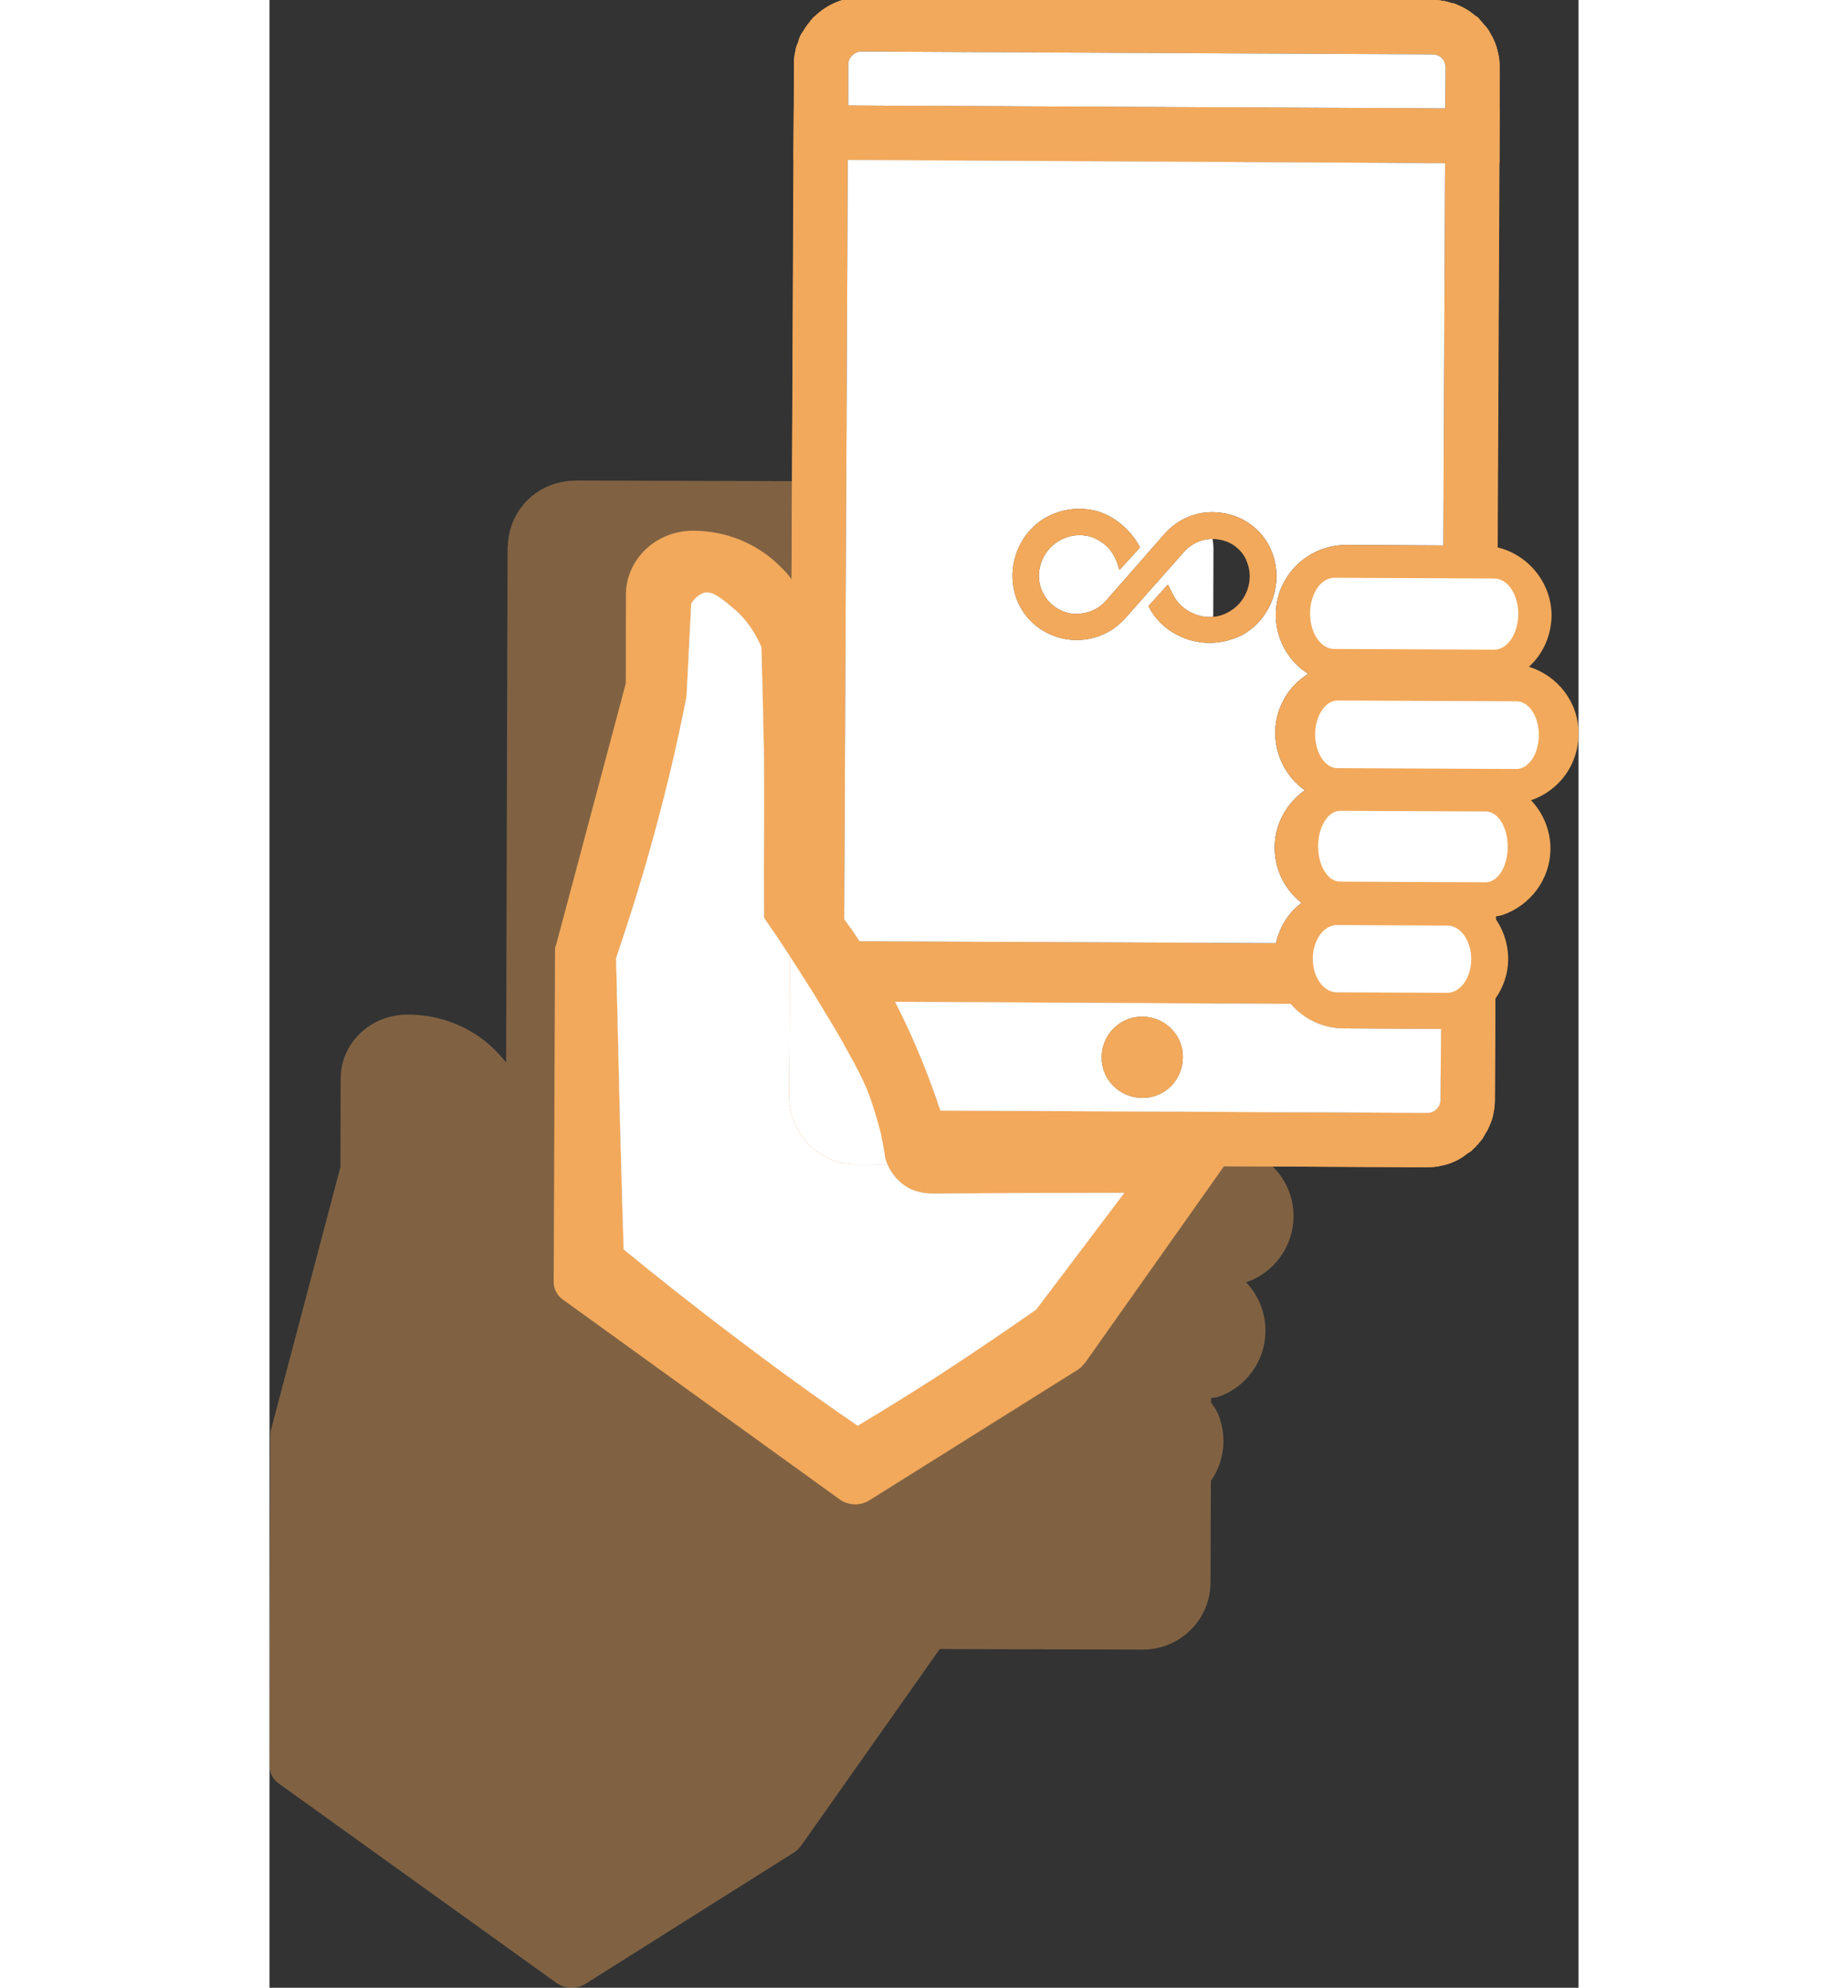
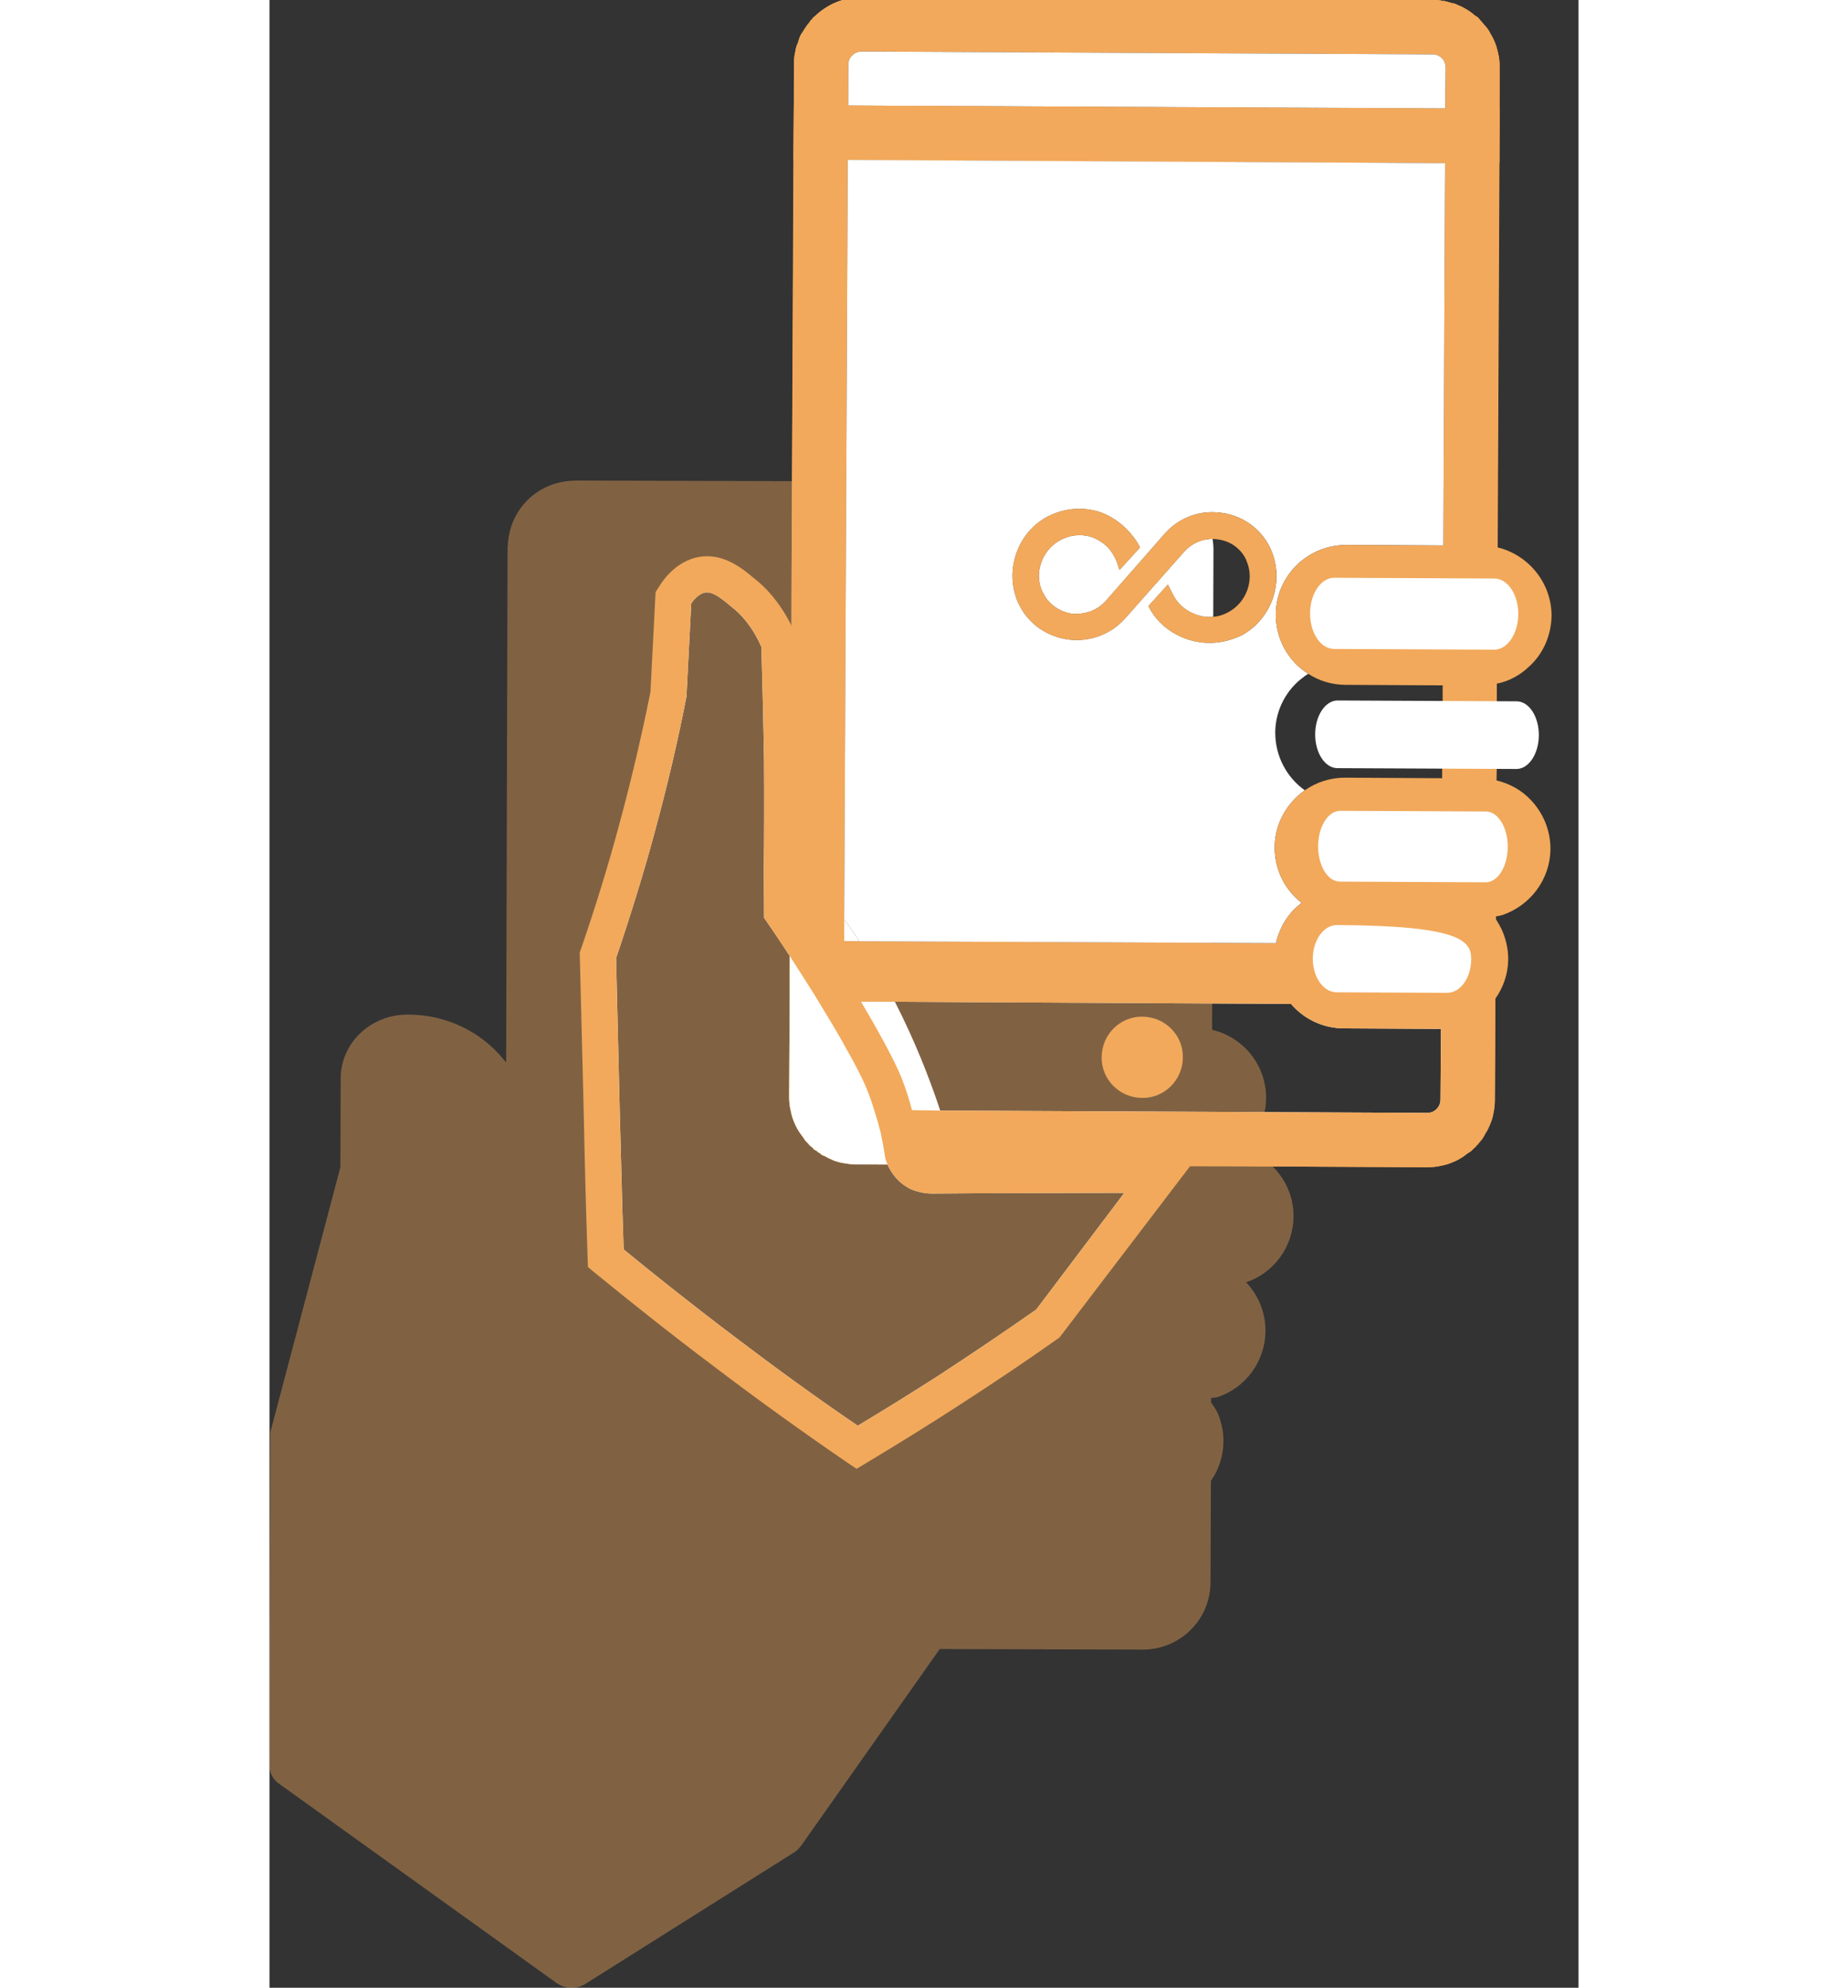
<svg xmlns="http://www.w3.org/2000/svg" version="1.0" id="Camada_1" x="0px" y="0px" width="53px" height="57px" viewBox="0 0 229.045 347.752" enable-background="new 0 0 229.045 347.752" xml:space="preserve">
  <rect x="0" y="0" width="229.045" height="347.752" fill="#333333" stroke="none" />
  <g id="swap">
    <path opacity="0.4" fill="#F2A95B" enable-background="new    " d="M130.93,105.31c-2.27-5.38-0.22-11.74,4.79-14.7   c2.84-1.6,6.05-2.02,9.2-1.15c1.91,0.58,3.73,1.74,5.19,3.25c0.22,0.23,0.44,0.47,0.64,0.71c0.18,0.21,0.35,0.43,0.51,0.65   c0.06,0.07,0.12,0.15,0.17,0.23c0.15,0.22,0.3,0.43,0.43,0.66c0.17,0.26,0.32,0.54,0.46,0.81l-3.59,3.95l-0.49-1.49   c-0.37-0.86-0.86-1.73-1.48-2.41c-0.86-0.87-1.91-1.55-3.08-1.92c-1.92-0.56-3.89-0.25-5.56,0.73c-3.03,1.79-4.34,5.68-2.92,8.83   c0.06,0.13,0.12,0.25,0.18,0.31c0.08,0.16,0.16,0.31,0.25,0.46c0.11,0.19,0.23,0.38,0.36,0.55c0.21,0.28,0.44,0.54,0.69,0.77   c0.97,0.94,2.24,1.57,3.64,1.81c0.98,0.11,1.97,0.02,2.89-0.26c0.12-0.03,0.24-0.07,0.35-0.12c0.08-0.01,0.15-0.04,0.23-0.09   c0.1-0.02,0.2-0.07,0.3-0.12c0.22-0.09,0.43-0.2,0.64-0.33c0.14-0.07,0.28-0.16,0.41-0.26c0.06-0.03,0.12-0.07,0.18-0.12   c0.02-0.01,0.04-0.03,0.06-0.05c0.16-0.12,0.32-0.25,0.47-0.39c0.19-0.16,0.36-0.34,0.52-0.53l10.22-11.66   c1.76-2.01,4.1-3.3,6.67-3.7c0.87,1.35,1.48,2.9,1.75,4.56c-0.3,0-0.59,0.01-0.88,0.06c-0.44,0.05-0.87,0.15-1.28,0.29   c-0.88,0.3-1.68,0.79-2.37,1.43c-0.18,0.17-0.34,0.34-0.5,0.52l-10.21,11.53c-2.54,2.9-6.31,4.25-10.08,3.75   c-0.29-0.04-0.57-0.09-0.85-0.15c-0.02,0-0.04-0.01-0.06-0.01c-0.18-0.04-0.36-0.09-0.54-0.14c-0.02,0-0.03,0-0.04-0.01   c-0.16-0.04-0.31-0.08-0.46-0.14c-0.21-0.06-0.41-0.13-0.61-0.21c-0.16-0.06-0.33-0.13-0.49-0.21c-0.08-0.02-0.17-0.06-0.25-0.1   c-0.12-0.06-0.23-0.11-0.34-0.18c-0.06-0.02-0.12-0.05-0.17-0.08c-0.03-0.02-0.06-0.03-0.09-0.05c-0.22-0.12-0.43-0.24-0.64-0.38   c-0.13-0.08-0.26-0.16-0.39-0.25c-0.19-0.13-0.37-0.27-0.54-0.4c-0.21-0.17-0.42-0.35-0.62-0.53c-1-0.91-1.82-2-2.42-3.23   C131.05,105.61,130.99,105.43,130.93,105.31z" />
    <path opacity="0.4" fill="#F2A95B" enable-background="new    " d="M165.13,107.92l-0.01,4.53c-0.22,0.01-0.44,0.02-0.66,0.02   c-1.17,0-2.41-0.19-3.64-0.56c-0.29-0.09-0.57-0.2-0.85-0.31c-0.18-0.07-0.36-0.15-0.53-0.23c-0.21-0.09-0.41-0.19-0.61-0.29   c-0.48-0.24-0.94-0.52-1.37-0.82c-0.18-0.13-0.36-0.26-0.53-0.39c-0.2-0.15-0.38-0.3-0.56-0.47c-0.18-0.16-0.36-0.33-0.53-0.5   c-0.83-0.83-1.52-1.79-2.05-2.87l3.4-3.76l1.05,2.04c0.09,0.17,0.19,0.33,0.3,0.5c0.01,0.01,0.02,0.02,0.03,0.04   c0.1,0.14,0.2,0.27,0.31,0.41c0.02,0.03,0.04,0.05,0.06,0.08c0.8,0.95,1.95,1.78,3.37,2.25   C163.23,107.9,164.19,108.01,165.13,107.92z" />
    <path opacity="0.4" fill="#F2A95B" enable-background="new    " d="M170.88,224.34c2.11,2.21,3.4,5.2,3.39,8.49   c-0.02,5.37-3.5,9.93-8.31,11.57c-0.38,0.13-0.82,0.1-1.21,0.19v0.76c0.43,0.64,0.89,1.26,1.2,1.97c0.62,1.49,0.97,3.11,0.97,4.82   c-0.01,2.59-0.83,4.98-2.2,6.95l-0.06,17.65c0,3.2-1.24,6.18-3.48,8.41c-2.24,2.23-5.23,3.45-8.43,3.44l-33.23-0.09l-2.24-0.01   l-24.24,34.39c-0.33,0.43-0.73,0.86-1.19,1.16l-36.58,23.04c-1.56,0.96-3.52,0.87-5-0.13L1.71,312.08   c-1.11-0.74-1.76-2.03-1.71-3.3l0.14-57.8c0.02-0.38,0.03-0.7,0.17-1.02l12.1-45.77l0.05-15.61c0.05-6.15,5.26-11.09,11.73-11.08   c5.65-0.03,11.09,2.15,15.06,5.99c0.71,0.67,1.44,1.5,2.16,2.39l0.23-82.84l0.02-7.13c0-0.13,0.03-0.25,0.04-0.38   c0.1-3.05,1.3-5.89,3.44-8.03c2.21-2.18,5.14-3.38,8.28-3.41c0.05,0,0.1-0.02,0.15-0.02l37.85,0.11h0.02l4.7,0.01l4.78,0.01   l-0.36,76.64v0.01c0.87,1.18,1.79,2.47,2.65,3.83l61.76,0.27v1.08l-0.01,4.78l-0.01,3.64l-0.01,1.1l-0.01,4.61   c5.42,1.27,9.47,6.12,9.45,11.92c0,0.85-0.09,1.68-0.27,2.48c-0.36,1.74-1.11,3.35-2.14,4.73c-0.47,0.63-1,1.22-1.58,1.75   c1.96,0.58,3.71,1.63,5.13,3.03c2.26,2.21,3.67,5.28,3.66,8.7C179.16,218.15,175.7,222.7,170.88,224.34z" />
    <g>
      <g>
        <g>
          <path fill="#F2A95B" d="M182.82,169.78v-0.01l-6.85-0.01c0.06,0.37,0.18,0.74,0.24,1.11l7,0.01h0.04      C183.07,170.51,182.95,170.15,182.82,169.78z M182.82,169.77c-0.02-0.03-0.02-0.05-0.02-0.08c-0.02-0.05-0.04-0.11-0.04-0.16      c-0.01-0.02-0.01-0.05-0.02-0.07c-0.02-0.06-0.03-0.12-0.03-0.18c-0.1-0.5-0.13-1.06-0.13-1.61c0-0.39,0.03-0.75,0.07-1.09      c0.02-0.12,0.03-0.24,0.05-0.35c0-0.03,0-0.07,0.01-0.1v-0.01l-6.74-0.01l-11-0.08l-1.66-0.01l-10.87-0.08l-48.55-0.21      l-6.36-0.01h-0.01c0.65,0.92,1.23,1.85,1.79,2.75c0.19,0.3,0.37,0.6,0.56,0.89c0.06,0.1,0.12,0.19,0.18,0.28      c0.18,0.28,0.35,0.56,0.49,0.84l6.24,0.01l58.18,0.32l11.25,0.06c-0.06-0.37-0.18-0.74-0.24-1.11L182.82,169.77z M182.82,169.77      c-0.02-0.03-0.02-0.05-0.02-0.08c-0.02-0.05-0.04-0.11-0.04-0.16c-0.01-0.02-0.01-0.05-0.02-0.07      c-0.02-0.06-0.03-0.12-0.03-0.18c-0.1-0.5-0.13-1.06-0.13-1.61c0-0.39,0.03-0.75,0.07-1.09c0.02-0.12,0.03-0.24,0.05-0.35      c0-0.03,0-0.07,0.01-0.1v-0.01l-6.74-0.01l-11-0.08l-1.66-0.01l-10.87-0.08l-48.55-0.21l-6.36-0.01h-0.01      c0.65,0.92,1.23,1.85,1.79,2.75c0.19,0.3,0.37,0.6,0.56,0.89c0.06,0.1,0.12,0.19,0.18,0.28c0.18,0.28,0.35,0.56,0.49,0.84      l6.24,0.01l58.18,0.32l11.25,0.06c-0.06-0.37-0.18-0.74-0.24-1.11L182.82,169.77z M182.82,169.78v-0.01l-6.85-0.01      c0.06,0.37,0.18,0.74,0.24,1.11l7,0.01h0.04C183.07,170.51,182.95,170.15,182.82,169.78z M182.82,169.77      c-0.02-0.03-0.02-0.05-0.02-0.08c-0.02-0.05-0.04-0.11-0.04-0.16c-0.01-0.02-0.01-0.05-0.02-0.07      c-0.02-0.06-0.03-0.12-0.03-0.18c-0.1-0.5-0.13-1.06-0.13-1.61c0-0.39,0.03-0.75,0.07-1.09c0.02-0.12,0.03-0.24,0.05-0.35      c0-0.03,0-0.07,0.01-0.1v-0.01l-6.74-0.01l-11-0.08l-1.66-0.01l-10.87-0.08l-48.55-0.21l-6.36-0.01h-0.01      c0.65,0.92,1.23,1.85,1.79,2.75c0.19,0.3,0.37,0.6,0.56,0.89c0.06,0.1,0.12,0.19,0.18,0.28c0.18,0.28,0.35,0.56,0.49,0.84      l6.24,0.01l58.18,0.32l11.25,0.06c-0.06-0.37-0.18-0.74-0.24-1.11L182.82,169.77z M182.82,169.78v-0.01l-6.85-0.01      c0.06,0.37,0.18,0.74,0.24,1.11l7,0.01h0.04C183.07,170.51,182.95,170.15,182.82,169.78z M175.97,169.76v-0.01      c-0.13-0.68-0.19-1.41-0.19-2.16c0.01-0.49,0.07-0.99,0.19-1.48l-11-0.08l-1.66-0.01l-10.87-0.08l-48.55-0.21l-6.37-0.02v0.01      c0.65,0.92,1.23,1.85,1.79,2.75c0.19,0.3,0.37,0.6,0.56,0.89c0.06,0.1,0.12,0.19,0.18,0.28c0.18,0.28,0.35,0.56,0.49,0.84      l6.24,0.01l58.18,0.32l11.25,0.06C176.15,170.5,176.03,170.13,175.97,169.76z M183,170.35c-0.01-0.01-0.02-0.03-0.02-0.05      c-0.06-0.17-0.11-0.34-0.16-0.52v-0.01l-6.85-0.01c0.06,0.37,0.18,0.74,0.24,1.11l7,0.01      C183.13,170.71,183.06,170.54,183,170.35z M215,9.41c-0.25-1.24-0.68-2.41-1.36-3.52c-0.01-0.02-0.02-0.04-0.03-0.06      c-0.21-0.39-0.46-0.77-0.73-1.12c-0.1-0.12-0.22-0.25-0.34-0.37c-0.25-0.31-0.5-0.62-0.75-0.87c-0.24-0.37-0.55-0.61-0.86-0.74      c-0.55-0.5-1.17-0.93-1.85-1.3c-0.37-0.19-0.68-0.37-1.05-0.5c-0.37-0.18-0.74-0.37-1.11-0.37c-0.37-0.12-0.74-0.25-1.11-0.31      c-0.12-0.06-0.25-0.13-0.43-0.06C204.95,0.06,204.45,0,203.96,0h-0.5L103.7-0.5c-3.21,0-6.11,1.23-8.4,3.45      c-0.13,0.12-0.25,0.24-0.38,0.43c-0.18,0.12-0.3,0.24-0.37,0.43c-0.49,0.55-0.93,1.23-1.3,1.85c-0.06,0.08-0.12,0.16-0.17,0.24      c-0.11,0.17-0.2,0.35-0.28,0.53c-0.04,0.09-0.08,0.19-0.11,0.28c-0.01,0.06-0.03,0.13-0.05,0.2c-0.07,0.2-0.14,0.42-0.19,0.6      C92.2,8,92.07,8.5,92.01,8.99c-0.19,0.74-0.25,1.55-0.25,2.35l-0.01,7.1l-0.08,9.52l-0.25,56.22l-0.07,17.16l-0.02,8.09      c0,0,0,0,0,0.06l-0.28,52.14l-0.01,4.06v1.56l-0.02,6.85v0.01l-0.09,17.72c0,0.81,0.06,1.55,0.24,2.35      c0.12,0.62,0.25,1.18,0.49,1.79c0.13,0.31,0.25,0.62,0.37,0.87c0.03,0.06,0.06,0.13,0.1,0.2c0.04,0.08,0.08,0.17,0.13,0.26      c0.02,0.05,0.05,0.1,0.08,0.15c0.04,0.07,0.08,0.13,0.12,0.19c0.31,0.56,0.62,0.93,0.99,1.43c0.18,0.43,0.55,0.74,0.92,1.11      c0.19,0.18,0.37,0.37,0.62,0.56c0.19,0.3,0.43,0.49,0.68,0.55c0.18,0.19,0.43,0.37,0.68,0.5c0.24,0.25,0.49,0.37,0.74,0.43      c0.43,0.25,0.8,0.44,1.23,0.62c0.24,0.12,0.48,0.22,0.71,0.3c0.23,0.07,0.47,0.14,0.71,0.2c0.4,0.09,0.82,0.17,1.24,0.23      c0.43,0.06,0.86,0.11,1.29,0.14l5.87,0.01l3.65,0.01h0.06l49.23,0.28h0.01l5.92,0.01h0.01l8.5,0.05l27,0.14      c0.81,0,1.55-0.06,2.35-0.24c0.62-0.12,1.18-0.25,1.79-0.49c0.31-0.12,0.62-0.25,0.87-0.37s0.56-0.25,0.8-0.43      c0.56-0.31,0.93-0.62,1.43-0.99c0.43-0.18,0.74-0.55,1.11-0.92c0.12-0.13,0.25-0.25,0.37-0.43c0.19-0.06,0.25-0.19,0.31-0.31      c0.25-0.25,0.43-0.5,0.62-0.74c0.06-0.06,0.12-0.13,0.12-0.19c0.19-0.24,0.31-0.55,0.5-0.86c0.31-0.44,0.5-0.87,0.68-1.3      c0.23-0.51,0.43-1.05,0.57-1.61c0.05-0.18,0.09-0.37,0.12-0.55v-0.06c0.04-0.18,0.08-0.38,0.11-0.57      c0.03-0.19,0.06-0.39,0.08-0.58c0.04-0.4,0.06-0.8,0.06-1.2l0.09-17.54c0-0.06,0-0.06,0-0.06v-0.49l0.02-8.04l0.01-5.43v-0.5      l0.07-6.67v-0.01l0.01-2.94v-4.47l0.01-3.51v-2.1l0.01-4.08l0.07-2.02v-2.55l0.02-7.16v-2.13l0.01-3.06l0.01-3.46v-2.54      l0.07-3.7l0.01-4.39v-4.27l0.01-5.48v-0.01l0.32-67.2l0.08-9.08v-0.44l0.01-7.16c0-0.06,0-0.06,0-0.12      C215.24,10.95,215.18,10.15,215,9.41z M209.74,178.77v0.01l-0.09,13.58c0,0.25-0.01,0.49-0.04,0.73      c-0.05,0.48-0.14,0.95-0.28,1.4c-0.05,0.18-0.12,0.36-0.19,0.53c-0.05,0.12-0.09,0.23-0.14,0.34c-0.03,0.06-0.06,0.13-0.1,0.2      c-0.06,0.11-0.12,0.22-0.18,0.33c-0.08,0.15-0.18,0.31-0.28,0.46c-0.26,0.38-0.55,0.73-0.87,1.05      c-1.29,1.28-3.06,2.06-5.03,2.06l-30.57-0.17l-4.77-0.03l-53.61-0.22l-3.28-0.07h-3.21l-4.32-0.01c-3.96-0.01-7.1-3.17-7.1-7.12      l0.1-17.11v-0.62l0.01-3.64h1.05l3.7,0.01l6.24,0.01l58.18,0.32l11.25,0.06l7,0.01h0.04l3.4,0.01l19.18,0.1h3.92v3.71      L209.74,178.77z M210.14,95.45l-0.07,5.74l-0.01,2.97l-0.01,7.1v2.38l-0.01,2.5l-0.07,3.77l-0.01,2.74v2.14l-0.01,7.16      l-0.01,2.54v1.67l-0.07,4.44v1.36l-0.01,2.91l-0.01,7.1v2.41l-0.07,2.34l-0.01,3.96l-0.01,4.29v1.26h-2.04l-22.85-0.1h-2.16      v-0.01l-6.74-0.01l-11-0.08l-1.66-0.01l-10.87-0.08l-48.55-0.21l-6.37-0.02h-1.73l0.01-2.65l0.22-54.05v-0.02l0.12-24.8      l0.28-56.23l4.76,0.01l52.26,0.29l52.26,0.22l4.75,0.01v0.06L210.14,95.45z M210.46,23.73L96.49,23.21l0.01-4.76l0.02-7.1      c0-4.02,3.16-7.1,7.18-7.09l99.69,0.49c4.02,0.01,7.16,3.17,7.09,7.12l-0.01,7.16L210.46,23.73z M183,170.35      c-0.01-0.01-0.02-0.03-0.02-0.05c-0.06-0.17-0.11-0.34-0.16-0.52v-0.01l-6.85-0.01c0.06,0.37,0.18,0.74,0.24,1.11l7,0.01      C183.13,170.71,183.06,170.54,183,170.35z M182.82,169.77c-0.02-0.03-0.02-0.05-0.02-0.08c-0.02-0.06-0.03-0.11-0.05-0.17      c0-0.02-0.01-0.04-0.01-0.06c-0.02-0.06-0.03-0.12-0.03-0.18c-0.05-0.26-0.09-0.52-0.12-0.78c-0.01-0.11-0.02-0.23-0.03-0.34      c-0.01-0.16-0.01-0.31-0.01-0.47c0-0.28,0.02-0.56,0.05-0.83c0.01-0.1,0.02-0.19,0.05-0.28c0.02-0.12,0.03-0.24,0.05-0.35      c0-0.03,0-0.07,0.01-0.1v-0.01l-6.74-0.01l-11-0.08l-1.66-0.01l-10.87-0.08l-48.55-0.21l-6.37-0.02v0.01      c0.65,0.92,1.23,1.85,1.79,2.75c0.19,0.3,0.37,0.6,0.56,0.89c0.06,0.1,0.12,0.19,0.18,0.28c0.18,0.28,0.35,0.56,0.49,0.84      l6.24,0.01l58.18,0.32l11.25,0.06c-0.06-0.37-0.18-0.74-0.24-1.11L182.82,169.77z M182.82,169.78v-0.01l-6.85-0.01      c0.06,0.37,0.18,0.74,0.24,1.11l7,0.01h0.04C183.07,170.51,182.95,170.15,182.82,169.78z M182.82,169.77      c-0.02-0.03-0.02-0.05-0.02-0.08c-0.02-0.05-0.04-0.11-0.04-0.16c-0.01-0.02-0.01-0.05-0.02-0.07      c-0.02-0.06-0.03-0.12-0.03-0.18c-0.1-0.5-0.13-1.06-0.13-1.61c0-0.39,0.03-0.75,0.07-1.09c0.02-0.12,0.03-0.24,0.05-0.35      c0-0.03,0-0.07,0.01-0.1v-0.01l-6.74-0.01l-11-0.08l-1.66-0.01l-10.87-0.08l-48.55-0.21l-6.36-0.01h-0.01      c0.65,0.92,1.23,1.85,1.79,2.75c0.19,0.3,0.37,0.6,0.56,0.89c0.06,0.1,0.12,0.19,0.18,0.28c0.18,0.28,0.35,0.56,0.49,0.84      l6.24,0.01l58.18,0.32l11.25,0.06c-0.06-0.37-0.18-0.74-0.24-1.11L182.82,169.77z M182.82,169.78v-0.01l-6.85-0.01      c0.06,0.37,0.18,0.74,0.24,1.11l7,0.01h0.04C183.07,170.51,182.95,170.15,182.82,169.78z M182.82,169.77      c-0.02-0.03-0.02-0.05-0.02-0.08c-0.02-0.05-0.04-0.11-0.04-0.16c-0.01-0.02-0.01-0.05-0.02-0.07      c-0.02-0.06-0.03-0.12-0.03-0.18c-0.1-0.5-0.13-1.06-0.13-1.61c0-0.39,0.03-0.75,0.07-1.09c0.02-0.12,0.03-0.24,0.05-0.35      c0-0.03,0-0.07,0.01-0.1v-0.01l-6.74-0.01l-11-0.08l-1.66-0.01l-10.87-0.08l-48.55-0.21l-6.36-0.01h-0.01      c0.65,0.92,1.23,1.85,1.79,2.75c0.19,0.3,0.37,0.6,0.56,0.89c0.06,0.1,0.12,0.19,0.18,0.28c0.18,0.28,0.35,0.56,0.49,0.84      l6.24,0.01l58.18,0.32l11.25,0.06c-0.06-0.37-0.18-0.74-0.24-1.11L182.82,169.77z" />
        </g>
      </g>
      <g>
        <g>
          <path style="fill: #fff !important" d="M205.862,170.984l-19.211-0.096l-10.439-0.02l-69.43-0.377l-10.995-0.021l-0.008,4.262l-0.094,17.111      c-0.007,3.951,3.137,7.109,7.091,7.116l7.536,0.014l3.274,0.069l53.617,0.221l35.333,0.193c3.953,0.007,7.11-3.139,7.117-7.093      l0.087-13.588l0.015-7.785L205.862,170.984z M204.895,192.355c-0.001,0.802-0.373,1.36-0.683,1.667      c-0.309,0.31-0.804,0.677-1.669,0.676l-85.182-0.407c-1.843-5.562-4.363-12.052-7.933-19.038l69.307,0.377      c2.219,2.598,5.552,4.272,9.258,4.279L204.424,180l0.556,0.001L204.895,192.355z" />
        </g>
        <g>
          <path fill="#F2A95B" d="M177.873,174.515c-0.739-1.114-1.293-2.349-1.661-3.647l-69.43-0.377l-6.239-0.012      c0.862,1.299,1.601,2.537,2.279,3.708l-3.706-0.067c0.493,0.803,0.986,1.606,1.416,2.413l0.002-1.297l8.895,0.017l69.307,0.377      C178.428,175.258,178.119,174.886,177.873,174.515z M108.875,174.199c-0.185-0.432-0.431-0.863-0.677-1.298      c-0.431-0.803-0.924-1.606-1.416-2.41l-6.239-0.012c0.862,1.299,1.601,2.537,2.279,3.708l-3.706-0.067      c0.493,0.803,0.986,1.606,1.416,2.413l0.002-1.297l8.895,0.017C109.244,174.881,109.06,174.573,108.875,174.199z       M207.724,166.231l-22.855-0.103l-2.162-0.004l-6.733-0.076l-12.663-0.024l-10.872-0.081l-48.552-0.154l-6.362-0.072      l-6.486-0.012l-0.016,8.4l-0.095,17.729c-0.001,0.802,0.059,1.544,0.243,2.347c0.122,0.619,0.245,1.174,0.491,1.793      c0.123,0.308,0.246,0.619,0.369,0.866c0.123,0.248,0.246,0.555,0.431,0.803c0.308,0.556,0.616,0.927,0.986,1.422      c0.184,0.432,0.554,0.743,0.924,1.115v0.06c0.185,0.184,0.37,0.372,0.617,0.496c0.185,0.308,0.432,0.495,0.678,0.556      c0.185,0.187,0.432,0.372,0.678,0.496c0.247,0.248,0.494,0.372,0.74,0.433c0.432,0.248,0.802,0.436,1.234,0.621      c0.494,0.248,0.926,0.373,1.42,0.497c0.803,0.185,1.667,0.314,2.532,0.376l9.574,0.018l49.231,0.279l5.93,0.011l35.518,0.187      c0.803,0.001,1.544-0.057,2.348-0.243c0.618-0.119,1.174-0.245,1.792-0.488c0.309-0.123,0.618-0.246,0.866-0.369      s0.557-0.246,0.804-0.433c0.557-0.307,0.928-0.614,1.422-0.984c0.433-0.186,0.743-0.557,1.114-0.924h0.061      c0.124-0.126,0.248-0.247,0.31-0.434c0.185-0.06,0.247-0.184,0.309-0.307c0.247-0.247,0.433-0.494,0.619-0.741      c0.062-0.06,0.124-0.123,0.124-0.187c0.186-0.244,0.31-0.554,0.496-0.862c0.31-0.434,0.496-0.865,0.682-1.296      c0.31-0.681,0.558-1.42,0.683-2.161v-0.063c0.187-0.739,0.25-1.544,0.251-2.346l0.095-17.542c0-0.06,0-0.06,0-0.06v-0.063      l0.078-8.463L207.724,166.231z M204.98,180.001l-0.085,12.354c-0.001,0.802-0.373,1.36-0.683,1.667      c-0.309,0.31-0.804,0.677-1.669,0.676l-85.182-0.407l-4.941-0.07l-9.636-0.018c-0.68-0.001-1.358-0.374-1.667-0.682      c-0.308-0.311-0.678-0.807-0.676-1.669l0.079-9.082l0.014-7.534l8.895,0.017l69.307,0.377l26.253,0.109L204.98,180.001z       M108.875,174.199c-0.185-0.432-0.431-0.863-0.677-1.298c-0.431-0.803-0.924-1.606-1.416-2.41l-6.239-0.012      c0.862,1.299,1.601,2.537,2.279,3.708l-3.706-0.067c0.493,0.803,0.986,1.606,1.416,2.413l0.002-1.297l8.895,0.017      C109.244,174.881,109.06,174.573,108.875,174.199z" />
-           <path style="fill: #fff !important" d="M204.424,180l-16.431-0.091c-3.706-0.007-7.039-1.681-9.258-4.279l-69.307-0.377      c3.57,6.986,6.09,13.476,7.933,19.038l85.182,0.407c0.865,0.002,1.36-0.365,1.669-0.676c0.309-0.307,0.681-0.864,0.683-1.667      l0.085-12.354L204.424,180z M152.699,192.073c-3.953-0.007-7.159-3.226-7.09-7.116c0.007-3.954,3.225-7.16,7.117-7.093      c3.953,0.007,7.16,3.226,7.091,7.119C159.809,188.935,156.591,192.141,152.699,192.073z" />
          <path fill="#F2A95B" d="M159.816,184.984c-0.007,3.951-3.226,7.157-7.117,7.09c-3.953-0.007-7.159-3.226-7.09-7.116      c0.007-3.954,3.225-7.16,7.117-7.093C156.679,177.872,159.885,181.09,159.816,184.984z" />
        </g>
      </g>
      <g>
        <path fill="none" d="M205.789,11.863l-0.075,7.102h0.001l0.075-7.103c0.003-1.36-0.984-2.349-2.281-2.351     C204.805,9.515,205.791,10.503,205.789,11.863z" />
        <path fill="#F2A95B" d="M215,9.41c-0.25-1.24-0.68-2.41-1.36-3.52c-0.01-0.02-0.02-0.04-0.03-0.06c-0.17-0.4-0.42-0.76-0.73-1.12     c-0.1-0.12-0.22-0.25-0.34-0.37c-0.25-0.31-0.5-0.62-0.75-0.87c-0.24-0.37-0.55-0.61-0.86-0.74c-0.55-0.5-1.17-0.93-1.85-1.3     c-0.37-0.19-0.68-0.37-1.05-0.5c-0.37-0.18-0.74-0.37-1.11-0.37c-0.37-0.12-0.74-0.25-1.11-0.31c-0.12-0.06-0.25-0.13-0.43-0.06     C204.95,0.06,204.45,0,203.96,0h-0.5L103.7-0.5c-3.21,0-6.11,1.23-8.4,3.45h-0.07c-0.12,0.12-0.24,0.24-0.31,0.43     c-0.18,0.12-0.3,0.24-0.37,0.43c-0.49,0.55-0.93,1.23-1.3,1.85c-0.06,0.08-0.12,0.16-0.17,0.24c-0.11,0.17-0.2,0.35-0.28,0.53     c-0.04,0.09-0.07,0.19-0.1,0.28c-0.02,0.06-0.04,0.13-0.06,0.2c-0.07,0.2-0.14,0.42-0.19,0.6C92.2,8,92.07,8.5,92.01,8.99     c-0.19,0.74-0.25,1.55-0.25,2.35l-0.01,7.1l-0.08,9.52h4.75l4.76,0.01l52.26,0.29l52.26,0.28l4.75,0.01l4.7,0.01h0.06v-0.01     l0.02-9.07v-0.44l0.01-7.16c0-0.06,0-0.06,0-0.12C215.24,10.95,215.18,10.15,215,9.41z M101.27,11.36     c0.01-0.81,0.38-1.36,0.69-1.67s0.86-0.68,1.66-0.68l99.77,0.5c0.06,0,0.06,0,0.12,0c0.16,0,0.32,0.02,0.47,0.05     c0.15,0.02,0.29,0.07,0.43,0.13h0.01c0.13,0.05,0.26,0.13,0.38,0.21c0.12,0.08,0.23,0.17,0.33,0.28c0.05,0.04,0.1,0.1,0.15,0.16     c0.09,0.12,0.17,0.24,0.24,0.38c0.07,0.13,0.13,0.27,0.17,0.42c0.06,0.22,0.1,0.46,0.1,0.72l-0.07,7.11h-0.01l-104.45-0.51     L101.27,11.36z" />
        <path style="fill: #fff !important" d="M205.714,18.965l0.075-7.102c0.002-1.36-0.984-2.348-2.28-2.352c-0.062,0-0.062,0-0.124,0l-99.76-0.497     c-0.803-0.001-1.36,0.369-1.669,0.676c-0.31,0.31-0.681,0.865-0.683,1.667l-0.013,7.103L205.714,18.965L205.714,18.965z" />
      </g>
      <g>
-         <path fill="none" d="M179.62,98.99c0.16-0.17,0.33-0.33,0.5-0.48c-0.14,0.13-0.27,0.26-0.4,0.39     C179.68,98.92,179.65,98.95,179.62,98.99z" />
        <path fill="none" d="M180.14,98.49l0.01-0.01v0.01C180.14,98.5,180.14,98.49,180.14,98.49z" />
        <path fill="none" d="M180.23,98.41c0.12-0.1,0.24-0.21,0.36-0.3l-0.03,0.03C180.45,98.22,180.34,98.32,180.23,98.41z" />
        <path fill="none" d="M186.8,95.44c0.01,0,0.02,0,0.02,0c-0.25,0.03-0.49,0.07-0.73,0.12c0.05-0.02,0.1-0.02,0.14-0.03     C186.42,95.49,186.61,95.46,186.8,95.44z" />
        <polygon fill="none" points="205.39,95.43 205.39,95.44 188.4,95.34    " />
        <path style="fill: #fff !important" d="M103.21,164.68l-2.66-0.01l0.01-3.82C101.43,162.03,102.35,163.32,103.21,164.68z" />
        <path style="fill: #fff !important" d="M188.4,95.34l16.99,0.1v-0.01L188.4,95.34z M186.23,95.53c-0.04,0.01-0.09,0.01-0.14,0.03     c0.24-0.05,0.48-0.09,0.73-0.12c0,0-0.01,0-0.02,0C186.61,95.46,186.42,95.49,186.23,95.53z M180.56,98.14l0.03-0.03     c-0.12,0.09-0.24,0.2-0.36,0.3C180.34,98.32,180.45,98.22,180.56,98.14z M180.15,98.49v-0.01l-0.01,0.01     C180.14,98.49,180.14,98.5,180.15,98.49z M179.72,98.9c0.13-0.13,0.26-0.26,0.4-0.39c-0.17,0.15-0.34,0.31-0.5,0.48     C179.65,98.95,179.68,98.92,179.72,98.9z" />
        <path fill="#F2A95B" d="M176.1,165l-11.13-0.05l-61.76-0.27c0.25,0.37,0.43,0.68,0.68,1.05v0.06c0.8,1.17,1.54,2.35,2.21,3.59     c0.25,0.37,0.5,0.74,0.68,1.11l58.18,0.32l11.25,0.06c-0.06-0.37-0.18-0.74-0.24-1.11v-0.01c-0.13-0.68-0.19-1.41-0.19-2.16     c0.01-0.49,0.07-0.99,0.19-1.48l6.74,0.01h0.01c0.07-0.39,0.18-0.76,0.31-1.11L176.1,165z M210.47,19.03l-109.21-0.57l-4.76-0.01     l-4.75-0.01l-0.02,9.52l-0.29,56.22l-0.09,17.16l-0.02,8.09c0,0,0,0,0,0.06l-0.22,52.2l-0.07,4v1.56l-0.02,6.85l4.39,0.01h0.37     l3.34,0.01l3.7,0.07l6.05,0.01h0.01l56.07,0.25l12.91,0.06h0.01l31.88,0.19l4.75,0.01v-0.43l0.02-8.04l0.07-5.43v-0.49l0.01-6.68     v-0.01l0.01-2.94v-4.47l0.01-3.51v-0.03l0.07-2.07l0.01-4.08v-2.04l0.01-2.53l0.01-7.16v-2.13l0.01-3.06l0.07-3.46l0.01-2.54     v-3.7l0.01-4.39v-0.06l0.01-4.2l0.07-5.49v-0.01l0.31-67.2v-0.01l0.02-9.07v-0.44L210.47,19.03z M205.27,122.63v2.15l-0.08,7.1     v2.59l-0.01,1.68v4.44l-0.01,1.34v2.93l-0.01,7.1l-0.07,2.34v1.24l-0.01,5.13v1.25l-0.01,2.33v0.86l-19.4-0.09l-2.64-0.01     L176.1,165l-11.13-0.05l-61.76-0.27l-2.66-0.01l0.01-3.82v-0.01l0.36-76.64l0.26-56.23l52.26,0.29l52.26,0.22v0.06l-0.03,4.97     l-0.28,61.92v0.01l-0.01,5.73l-0.01,2.98l-0.08,7.1v2.37l-0.01,2.45v3.83L205.27,122.63z M182.65,166.58     c0.02-0.12,0.03-0.24,0.05-0.35c0-0.03,0-0.07,0.01-0.1h0.01v-0.01l2.15,0.01c0.19-0.44,0.43-0.81,0.8-1.11l-2.64-0.01L176.1,165     l-11.13-0.05l-61.76-0.27c0.25,0.37,0.43,0.68,0.68,1.05v0.06c0.8,1.17,1.54,2.35,2.21,3.59c0.25,0.37,0.5,0.74,0.68,1.11     l58.18,0.32l11.25,0.06c-0.06-0.37-0.18-0.74-0.24-1.11l6.85,0.01c-0.02-0.03-0.02-0.05-0.02-0.08     c-0.02-0.06-0.03-0.11-0.05-0.17c0-0.02-0.01-0.04-0.01-0.06c-0.02-0.06-0.03-0.12-0.03-0.18c-0.05-0.26-0.09-0.52-0.12-0.78     c-0.01-0.11-0.02-0.23-0.03-0.34c-0.01-0.16-0.01-0.31-0.01-0.47c0-0.28,0.02-0.56,0.05-0.83     C182.61,166.76,182.62,166.67,182.65,166.58z" />
        <path style="fill: #fff !important" d="M153.44,28.26l-52.26-0.29l-0.26,56.23l-0.36,76.64v0.01c0.87,1.18,1.79,2.47,2.65,3.83l61.76,0.27     L176.1,165c0.14-0.61,0.32-1.2,0.55-1.76c0.07-0.21,0.15-0.41,0.25-0.61c0.16-0.38,0.34-0.74,0.54-1.09     c0.07-0.12,0.14-0.24,0.21-0.35c0.12-0.2,0.25-0.39,0.38-0.58c0.12-0.18,0.25-0.36,0.4-0.53c0.18-0.24,0.37-0.48,0.58-0.7     c0.07-0.07,0.13-0.14,0.19-0.2c0.06-0.07,0.13-0.14,0.2-0.2c0.14-0.14,0.28-0.27,0.43-0.39c0.11-0.1,0.21-0.19,0.32-0.27     c0.08-0.07,0.17-0.13,0.25-0.2c0.07-0.06,0.14-0.11,0.21-0.16c-0.55-0.44-1.1-0.92-1.59-1.48c-1.97-2.16-3.14-5.07-3.14-8.22     c0.01-3.62,1.63-6.86,4.14-9.1c0.36-0.32,0.74-0.62,1.13-0.9c-3.14-2.23-5.17-5.94-5.17-10.08c0.01-2.97,1.1-5.71,2.9-7.83     c0.16-0.19,0.33-0.38,0.51-0.56s0.36-0.36,0.54-0.53c0.14-0.13,0.28-0.25,0.43-0.37c0.12-0.1,0.24-0.2,0.37-0.29     c0.13-0.11,0.26-0.21,0.4-0.31c0.2-0.14,0.41-0.28,0.62-0.41c-3.46-2.17-5.67-6.01-5.67-10.39c0.01-2.73,0.93-5.25,2.47-7.27     c0.12-0.16,0.24-0.31,0.37-0.46c0.06-0.08,0.12-0.16,0.19-0.23v-0.01c0.07-0.07,0.13-0.14,0.2-0.2c0.01-0.02,0.03-0.04,0.05-0.05     c0.08-0.1,0.17-0.19,0.26-0.28c0.03-0.03,0.06-0.07,0.1-0.09c0.13-0.13,0.26-0.26,0.4-0.39c0,0,0.01,0,0.02-0.02h0.01v-0.01     c0.03-0.02,0.06-0.05,0.08-0.07c0.06-0.05,0.11-0.1,0.17-0.14c0.05-0.04,0.11-0.09,0.16-0.13l0.03-0.03c0.01,0,0.01,0,0.01-0.01     c0.04-0.03,0.07-0.05,0.11-0.09c0.19-0.14,0.38-0.29,0.58-0.43c0.05-0.03,0.1-0.06,0.15-0.1c0.1-0.07,0.2-0.14,0.31-0.2     c0.05-0.04,0.11-0.07,0.17-0.11c0.04-0.03,0.08-0.05,0.12-0.07c0.34-0.21,0.69-0.39,1.04-0.56c0.05-0.03,0.09-0.05,0.14-0.07     c0.06-0.03,0.12-0.05,0.19-0.08l0.42-0.18c0.06-0.02,0.12-0.05,0.18-0.07c0.14-0.05,0.29-0.11,0.43-0.15     c0.06-0.02,0.12-0.04,0.18-0.06c0.04-0.02,0.09-0.03,0.13-0.04c0.2-0.06,0.39-0.12,0.59-0.17c0.2-0.05,0.39-0.09,0.59-0.13     c0.05-0.01,0.1-0.02,0.16-0.03c0.05-0.02,0.1-0.02,0.14-0.03c0.19-0.04,0.38-0.07,0.57-0.09c0.01,0,0.02,0,0.02,0h0.03     c0.16-0.02,0.32-0.04,0.48-0.05c0.03-0.01,0.06-0.01,0.08-0.01c0.12-0.01,0.23-0.02,0.34-0.02c0.22-0.02,0.43-0.02,0.65-0.02     l16.99,0.09l0.28-61.92l0.03-4.97L153.44,28.26z M175.89,103.47c-0.05,0.19-0.1,0.39-0.15,0.58c0.01,0.01,0,0.02-0.01,0.03     c-0.15,0.58-0.36,1.14-0.62,1.69c-0.16,0.37-0.35,0.72-0.56,1.07c-0.37,0.63-0.81,1.24-1.3,1.79c-0.16,0.19-0.34,0.37-0.51,0.55     c-0.03,0.03-0.05,0.05-0.07,0.07c-0.17,0.17-0.35,0.34-0.54,0.49c-0.18,0.16-0.38,0.32-0.58,0.47c-0.23,0.18-0.47,0.34-0.72,0.5     c-0.22,0.15-0.45,0.28-0.68,0.41c-1.6,0.76-3.29,1.24-5.03,1.33c-0.22,0.01-0.44,0.02-0.66,0.02c-1.17,0-2.41-0.19-3.64-0.56     c-0.29-0.09-0.57-0.2-0.85-0.31c-0.18-0.07-0.36-0.15-0.53-0.23c-0.21-0.09-0.41-0.19-0.61-0.29c-0.48-0.24-0.94-0.52-1.37-0.82     c-0.18-0.13-0.36-0.26-0.53-0.39c-0.2-0.15-0.38-0.3-0.56-0.47c-0.18-0.16-0.36-0.33-0.53-0.5c-0.83-0.83-1.52-1.79-2.05-2.87     l3.4-3.76l1.05,2.04c0.09,0.17,0.19,0.33,0.3,0.5c0.01,0.01,0.02,0.02,0.03,0.04c0.1,0.14,0.2,0.27,0.31,0.41     c0.02,0.03,0.04,0.05,0.06,0.08c0.8,0.95,1.95,1.78,3.37,2.25c0.92,0.31,1.88,0.42,2.82,0.33l0.04-11.66c0-0.01,0-0.01,0-0.02     c0-0.66-0.05-1.31-0.16-1.95c-0.3,0-0.59,0.01-0.88,0.06c-0.44,0.05-0.86,0.14-1.28,0.29c-0.88,0.3-1.68,0.79-2.37,1.43     c-0.18,0.17-0.34,0.34-0.5,0.52l-10.21,11.53c-2.54,2.9-6.31,4.25-10.08,3.75c-0.29-0.04-0.57-0.09-0.85-0.15     c-0.02,0-0.04-0.01-0.06-0.01c-0.18-0.04-0.36-0.09-0.54-0.14c-0.02,0-0.03,0-0.04-0.01c-0.16-0.04-0.31-0.08-0.46-0.14     c-0.21-0.06-0.41-0.13-0.61-0.21c-0.16-0.06-0.33-0.13-0.49-0.21c-0.08-0.02-0.17-0.06-0.25-0.1c-0.12-0.06-0.23-0.11-0.34-0.18     c-0.06-0.02-0.12-0.05-0.17-0.08c-0.03-0.02-0.06-0.03-0.09-0.05c-0.22-0.12-0.43-0.24-0.64-0.38c-0.13-0.08-0.26-0.16-0.39-0.25     c-0.19-0.13-0.37-0.27-0.54-0.4c-0.21-0.17-0.42-0.35-0.62-0.53c-1-0.91-1.82-2-2.42-3.23c-0.13-0.19-0.19-0.37-0.25-0.49     c-2.27-5.38-0.22-11.74,4.79-14.7c2.84-1.6,6.05-2.02,9.2-1.15c1.91,0.58,3.73,1.74,5.19,3.25c0.22,0.23,0.44,0.47,0.64,0.71     c0.18,0.21,0.35,0.43,0.51,0.65c0.06,0.07,0.12,0.15,0.17,0.23c0.15,0.22,0.3,0.43,0.43,0.66c0.17,0.26,0.32,0.54,0.46,0.81     l-3.59,3.95l-0.49-1.49c-0.37-0.86-0.86-1.73-1.48-2.41c-0.86-0.87-1.91-1.55-3.08-1.92c-1.92-0.56-3.89-0.25-5.56,0.73     c-3.03,1.79-4.34,5.68-2.92,8.83c0.06,0.13,0.12,0.25,0.18,0.31c0.08,0.16,0.16,0.31,0.25,0.46c0.11,0.19,0.23,0.38,0.36,0.55     c0.21,0.28,0.44,0.54,0.69,0.77c0.97,0.94,2.24,1.57,3.64,1.81c0.98,0.11,1.97,0.02,2.89-0.26c0.12-0.03,0.24-0.07,0.35-0.12     c0.08-0.01,0.15-0.04,0.23-0.09c0.1-0.02,0.2-0.07,0.3-0.12c0.22-0.09,0.43-0.2,0.64-0.33c0.14-0.07,0.28-0.16,0.41-0.26     c0.06-0.03,0.12-0.07,0.18-0.12c0.02-0.01,0.04-0.03,0.06-0.05c0.16-0.12,0.32-0.25,0.47-0.39c0.19-0.16,0.36-0.34,0.52-0.53     l10.22-11.66c1.76-2.01,4.1-3.3,6.67-3.7c0.56-0.08,1.13-0.13,1.71-0.13c0.61,0,1.21,0.05,1.82,0.15     c3.7,0.56,6.85,2.91,8.39,6.31c0.06,0.19,0.12,0.37,0.24,0.56C176.28,98.87,176.41,101.25,175.89,103.47z" />
      </g>
      <g>
        <g>
          <g>
            <g>
              <path fill="#F2A95B" d="M175.89,103.47c-0.05,0.19-0.1,0.39-0.15,0.58c0.01,0.01,0,0.02-0.01,0.03        c-0.15,0.58-0.36,1.14-0.62,1.69c-0.17,0.36-0.36,0.72-0.56,1.07c-0.37,0.63-0.81,1.24-1.3,1.79        c-0.16,0.19-0.34,0.37-0.51,0.55c-0.03,0.03-0.05,0.05-0.07,0.07c-0.17,0.17-0.35,0.33-0.54,0.49        c-0.18,0.16-0.38,0.32-0.58,0.47c-0.23,0.18-0.47,0.34-0.72,0.5c-0.22,0.15-0.45,0.28-0.68,0.41        c-1.6,0.76-3.29,1.24-5.03,1.33c-0.22,0.01-0.44,0.02-0.66,0.02c-1.17,0-2.41-0.19-3.64-0.56c-0.29-0.09-0.57-0.2-0.85-0.31        c-0.18-0.07-0.36-0.15-0.53-0.23c-0.21-0.09-0.41-0.19-0.61-0.29c-0.48-0.24-0.94-0.52-1.37-0.82        c-0.18-0.13-0.36-0.26-0.53-0.39c-0.2-0.15-0.38-0.3-0.56-0.47c-0.18-0.16-0.36-0.33-0.53-0.5c-0.83-0.83-1.52-1.79-2.05-2.87        l3.4-3.76l1.05,2.04c0.09,0.17,0.19,0.33,0.3,0.5c0.01,0.01,0.02,0.02,0.03,0.04c0.1,0.14,0.2,0.27,0.31,0.41        c0.02,0.03,0.04,0.05,0.06,0.08c0.8,0.95,1.95,1.78,3.37,2.25c0.92,0.31,1.88,0.42,2.82,0.33c0.94-0.09,1.88-0.38,2.74-0.88        c3.03-1.66,4.46-5.49,3.17-8.7c-0.07-0.13-0.13-0.25-0.13-0.37c-0.4-0.87-0.97-1.6-1.67-2.18c-0.09-0.08-0.2-0.16-0.3-0.24        s-0.21-0.15-0.32-0.22s-0.22-0.13-0.33-0.2c-0.11-0.06-0.23-0.12-0.35-0.18c-0.12-0.05-0.24-0.11-0.36-0.16        c-0.12-0.05-0.24-0.09-0.37-0.13c-0.1-0.04-0.2-0.06-0.31-0.1c-0.01,0-0.02-0.01-0.03-0.01c-0.27-0.07-0.55-0.13-0.83-0.17        c-0.35-0.06-0.69-0.09-1.03-0.09c-0.3,0-0.59,0.01-0.88,0.06c-0.44,0.05-0.87,0.15-1.28,0.29c-0.88,0.3-1.68,0.79-2.37,1.43        c-0.18,0.17-0.34,0.34-0.5,0.52l-10.21,11.53c-2.54,2.9-6.31,4.25-10.08,3.75c-0.29-0.04-0.57-0.09-0.85-0.15        c-0.02,0-0.04-0.01-0.06-0.01c-0.18-0.04-0.36-0.09-0.54-0.14c-0.02,0-0.03,0-0.04-0.01c-0.16-0.04-0.31-0.08-0.46-0.14        c-0.21-0.06-0.41-0.13-0.61-0.21c-0.16-0.06-0.33-0.13-0.49-0.21c-0.2-0.08-0.4-0.17-0.59-0.28        c-0.06-0.02-0.12-0.05-0.17-0.08c-0.03-0.02-0.06-0.03-0.09-0.05c-0.22-0.12-0.43-0.24-0.64-0.38        c-0.13-0.08-0.26-0.16-0.39-0.25c-0.19-0.13-0.37-0.27-0.54-0.4c-0.21-0.17-0.42-0.35-0.62-0.53c-1-0.91-1.82-2-2.42-3.23        c-0.13-0.19-0.19-0.37-0.25-0.49c-2.27-5.38-0.22-11.74,4.79-14.7c2.84-1.6,6.05-2.02,9.2-1.15c1.91,0.58,3.73,1.74,5.19,3.25        c0.22,0.23,0.44,0.47,0.64,0.71c0.18,0.21,0.35,0.43,0.51,0.65c0.06,0.07,0.12,0.15,0.17,0.23c0.15,0.22,0.3,0.43,0.43,0.66        c0.17,0.26,0.32,0.54,0.46,0.81l-3.59,3.95l-0.49-1.49c-0.37-0.86-0.86-1.73-1.48-2.41c-0.86-0.87-1.91-1.55-3.08-1.92        c-1.92-0.56-3.89-0.25-5.56,0.73c-3.03,1.79-4.34,5.68-2.92,8.83c0.06,0.13,0.12,0.25,0.18,0.31        c0.08,0.16,0.16,0.31,0.25,0.46c0.11,0.19,0.23,0.38,0.36,0.55c0.21,0.28,0.44,0.54,0.69,0.77c0.97,0.94,2.24,1.57,3.64,1.81        c0.98,0.11,1.97,0.02,2.89-0.26c0.12-0.03,0.24-0.07,0.35-0.12c0.08-0.01,0.15-0.04,0.23-0.09c0.1-0.02,0.2-0.07,0.3-0.12        c0.22-0.09,0.43-0.2,0.64-0.33c0.14-0.07,0.28-0.16,0.41-0.26c0.06-0.03,0.12-0.07,0.18-0.12c0.02-0.01,0.04-0.03,0.06-0.05        c0.16-0.12,0.32-0.25,0.47-0.39c0.19-0.16,0.36-0.34,0.52-0.53l10.22-11.66c1.76-2.01,4.1-3.3,6.67-3.7        c0.56-0.08,1.13-0.13,1.71-0.13c0.61,0,1.21,0.05,1.82,0.15c3.7,0.56,6.85,2.91,8.39,6.31c0.06,0.19,0.12,0.37,0.24,0.56        C176.28,98.87,176.41,101.25,175.89,103.47z" />
            </g>
          </g>
        </g>
      </g>
      <g>
        <g>
          <path fill-rule="evenodd" clip-rule="evenodd" fill="#F2A95B" d="M214.9,95.77h-0.07c-0.87-0.19-1.79-0.32-2.71-0.32h-1.98      l-4.75-0.01l-16.99-0.1c-0.22,0-0.43,0-0.65,0.02c-0.11,0-0.22,0.01-0.34,0.02c-0.02,0-0.05,0-0.08,0.01      c-0.16,0.01-0.32,0.03-0.48,0.05h-0.03c0,0-0.01,0-0.02,0c-0.19,0.02-0.38,0.05-0.57,0.09c-0.04,0.01-0.09,0.01-0.14,0.03      c-0.06,0.01-0.11,0.02-0.16,0.03c-0.2,0.04-0.39,0.08-0.59,0.13c-0.2,0.05-0.39,0.11-0.59,0.17c-0.04,0.01-0.09,0.02-0.13,0.04      c-0.06,0.02-0.12,0.04-0.18,0.06c-0.14,0.04-0.29,0.1-0.43,0.15c-0.06,0.02-0.12,0.05-0.18,0.07l-0.42,0.18      c-0.07,0.03-0.13,0.05-0.19,0.08c-0.05,0.02-0.09,0.04-0.14,0.07c-0.35,0.17-0.7,0.35-1.04,0.56c-0.04,0.02-0.08,0.04-0.12,0.07      c-0.06,0.04-0.12,0.07-0.17,0.11c-0.11,0.06-0.21,0.13-0.31,0.2c-0.05,0.04-0.1,0.07-0.15,0.1c-0.2,0.14-0.39,0.29-0.58,0.43      c-0.04,0.04-0.07,0.06-0.11,0.09c0,0.01,0,0.01-0.01,0.01l-0.03,0.03c-0.14,0.11-0.28,0.23-0.41,0.35c-0.01,0.01-0.01,0-0.01,0      c-0.01,0.02-0.02,0.02-0.02,0.02c-0.14,0.13-0.27,0.26-0.4,0.39c-0.13,0.12-0.25,0.24-0.36,0.37c-0.02,0.01-0.04,0.03-0.05,0.05      c-0.13,0.14-0.26,0.29-0.39,0.44c-0.13,0.15-0.25,0.3-0.37,0.46c-1.54,2.02-2.46,4.54-2.47,7.27c0,4.38,2.21,8.22,5.67,10.39      c1.91,1.24,4.13,1.92,6.54,1.93l16.99,0.09l4.69,0.01h2.04c0.93,0,1.85-0.06,2.72-0.3c2.16-0.43,4.08-1.48,5.63-2.96      c2.41-2.15,3.9-5.36,3.97-8.88C224.34,101.96,220.27,97.07,214.9,95.77z M188.38,104.05l16.99,0.1l4.69,0.01h2.04      c1.05,0,2.04,0.5,2.72,1.3v0.06c0.49,0.62,0.8,1.37,0.8,2.17c0,0.86-0.31,1.6-0.81,2.22c-0.68,0.86-1.67,1.35-2.78,1.35h-1.98      l-4.76-0.01l-16.98-0.09c-1.98-0.01-3.52-1.62-3.52-3.59C184.8,105.59,186.41,103.99,188.38,104.05z" />
        </g>
      </g>
      <g>
        <g>
          <path fill-rule="evenodd" clip-rule="evenodd" style="fill: #fff !important" d="M218.505,107.439c-0.016,3.453-1.912,6.232-4.234,6.222      l-28.009-0.131c-2.332-0.011-4.202-2.808-4.186-6.261c0.016-3.421,1.912-6.2,4.244-6.189l28.009,0.131      C216.651,101.222,218.521,104.019,218.505,107.439z" />
        </g>
      </g>
      <g>
        <path fill="none" d="M216.82,124.8h-2.1l-4.76-0.01l-4.69-0.01l-16.99-0.09c-1.97-0.01-3.58,1.59-3.59,3.51     c0,1.98,1.54,3.59,3.52,3.59l16.98,0.09l4.76,0.07l4.75,0.01h0.01l2.1,0.01c1.97,0,3.58-1.6,3.59-3.58     C220.4,126.41,218.8,124.8,216.82,124.8z" />
-         <path fill="#F2A95B" d="M220.36,116.65c-1.11-0.31-2.23-0.5-3.46-0.5h-2.16l-4.7-0.01l-4.75-0.07h-0.01l-16.98-0.09     c-2.41-0.01-4.63,0.67-6.55,1.9c-0.21,0.13-0.42,0.27-0.62,0.41c-0.14,0.1-0.27,0.2-0.4,0.31c-0.13,0.09-0.25,0.19-0.37,0.29     c-0.15,0.12-0.29,0.24-0.43,0.37c-0.18,0.17-0.36,0.35-0.54,0.53s-0.35,0.37-0.51,0.56c-1.8,2.12-2.89,4.86-2.9,7.83     c0,4.14,2.03,7.85,5.17,10.08c1.98,1.43,4.45,2.24,7.04,2.24l16.99,0.09l4.69,0.01l4.75,0.01h2.17c1.36,0.01,2.71-0.18,3.95-0.61     h0.01c4.82-1.65,8.29-6.16,8.29-11.59C229.12,122.91,225.42,118.21,220.36,116.65z M216.81,131.97l-2.1-0.01h-0.01l-4.75-0.01     l-4.76-0.07l-16.98-0.09c-1.98,0-3.52-1.61-3.52-3.59c0.01-1.92,1.62-3.52,3.59-3.51l16.99,0.09l4.69,0.01l4.76,0.01h2.1     c1.98,0,3.58,1.61,3.58,3.59C220.39,130.37,218.78,131.97,216.81,131.97z" />
      </g>
      <g>
        <g>
          <path fill-rule="evenodd" clip-rule="evenodd" style="fill: #fff !important" d="M222.101,128.63c-0.015,3.267-1.775,5.91-3.93,5.9      l-31.33-0.146c-2.154-0.01-3.89-2.669-3.874-5.936c0.015-3.267,1.786-5.91,3.93-5.9l31.33,0.146      C220.381,122.704,222.117,125.363,222.101,128.63z" />
        </g>
      </g>
      <g>
        <g>
          <path fill-rule="evenodd" clip-rule="evenodd" fill="#F2A95B" d="M220.74,140c-1.6-1.73-3.7-2.9-6.04-3.47h-0.07      c-0.87-0.25-1.78-0.37-2.71-0.37h-1.98l-4.75-0.01h-0.01l-16.98-0.1c-2.6,0-5.01,0.79-7.05,2.21c-0.39,0.28-0.77,0.58-1.13,0.9      c-2.51,2.24-4.13,5.48-4.14,9.1c0,3.15,1.17,6.06,3.14,8.22c0.49,0.56,1.04,1.04,1.59,1.48l0.01,0.01      c2.04,1.61,4.69,2.6,7.47,2.61l16.99,0.09l4.69,0.01h2.04c0.87,0,1.67-0.12,2.47-0.24c0.13,0,0.19-0.06,0.25-0.12      c0.06,0.06,0.06,0,0.06,0c0.43-0.06,0.8-0.13,1.18-0.25c4.82-1.66,8.35-6.22,8.36-11.6C224.13,145.2,222.84,142.23,220.74,140z       M214.61,150.69c-0.69,0.79-1.67,1.28-2.78,1.28h-1.98l-4.69-0.01l-16.99-0.09c-1.98-0.01-3.58-1.62-3.58-3.59      c0.01-1.92,1.62-3.52,3.59-3.52l16.99,0.1l4.69,0.01h2.04c1.11,0,2.09,0.5,2.71,1.35l0.01,0.01c0.49,0.62,0.8,1.36,0.8,2.23      c-0.01,0.86-0.32,1.6-0.81,2.22V150.69z" />
        </g>
      </g>
      <g>
        <g>
          <path fill-rule="evenodd" clip-rule="evenodd" style="fill: #fff !important" d="M216.659,148.173c-0.016,3.431-1.744,6.194-3.858,6.184      l-25.507-0.119c-2.124-0.01-3.826-2.789-3.81-6.22c0.016-3.399,1.744-6.178,3.868-6.168l25.507,0.119      C214.973,141.979,216.675,144.774,216.659,148.173z" />
        </g>
      </g>
      <g>
        <g>
          <path fill-rule="evenodd" clip-rule="evenodd" fill="#F2A95B" d="M182.82,169.77c0.1,0.39,0.23,0.77,0.39,1.11h0.04      C183.07,170.51,182.95,170.14,182.82,169.77z M182.7,166.23c-0.1,0.47-0.15,0.96-0.15,1.46c0,0.55,0.05,1.08,0.16,1.59      c-0.1-0.5-0.13-1.06-0.13-1.61C182.58,167.15,182.63,166.69,182.7,166.23z M215.76,162.97c-0.31-0.74-0.74-1.48-1.17-2.16h-0.06      c-0.06-0.12-0.13-0.25-0.25-0.37c-1.11-1.61-2.65-2.85-4.44-3.72h-0.06c-1.42-0.74-3.02-1.18-4.69-1.18      c-0.19-0.06-0.37-0.06-0.56-0.06l-16.43-0.09c-2.78-0.01-5.44,0.91-7.48,2.58c-0.41,0.28-0.83,0.62-1.22,1.01      c-0.14,0.13-0.26,0.26-0.39,0.4c-0.21,0.22-0.4,0.46-0.58,0.7c-0.15,0.17-0.28,0.35-0.4,0.53c-0.14,0.19-0.26,0.38-0.38,0.58      c-0.07,0.11-0.14,0.23-0.21,0.35c-0.2,0.35-0.38,0.71-0.54,1.09c-0.09,0.2-0.17,0.4-0.25,0.61c-0.23,0.56-0.41,1.15-0.55,1.76      c-0.06,0.31-0.13,0.68-0.13,1.05v0.06c-0.12,0.49-0.18,0.99-0.19,1.48c0,0.75,0.06,1.48,0.19,2.16v0.01      c0.06,0.37,0.18,0.74,0.24,1.11c0.28,0.97,0.66,1.91,1.14,2.79c0.16,0.29,0.33,0.57,0.51,0.85h0.01v0.01      c0.13,0.18,0.27,0.37,0.41,0.56c0.15,0.18,0.3,0.36,0.45,0.55c0.28,0.33,0.57,0.64,0.88,0.93c2.18,2.06,5.14,3.34,8.38,3.35      l16.43,0.09h0.56c1.73-0.06,3.34-0.49,4.76-1.22c1.92-0.93,3.52-2.28,4.76-3.95c0-0.06,0-0.06,0-0.06v-0.06      c1.43-2.04,2.23-4.38,2.24-6.92C216.74,166.06,216.38,164.46,215.76,162.97z M182.71,169.28c-0.1-0.5-0.13-1.06-0.13-1.61      c0-0.52,0.05-0.98,0.12-1.44c0-0.03,0-0.07,0.01-0.1v-0.01h0.01l2.15,0.01c0.19-0.44,0.43-0.81,0.8-1.11      c0.62-0.56,1.49-0.93,2.41-0.92l16.44,0.09c0.18,0,0.37,0,0.55,0.06c1.17,0.19,2.16,0.93,2.65,1.98      c0.19,0.43,0.31,0.93,0.31,1.49c0,0.8-0.31,1.6-0.75,2.16c-0.37,0.49-0.86,0.92-1.42,1.1c-0.01,0-0.02,0.01-0.03,0.01      c-0.42,0.19-0.91,0.3-1.39,0.3l-16.37-0.09c-0.49,0-0.99-0.13-1.42-0.31l-3.4-0.01c-0.18-0.37-0.3-0.74-0.43-1.11v-0.01      C182.77,169.61,182.74,169.45,182.71,169.28z" />
        </g>
      </g>
      <g>
        <g>
-           <path fill-rule="evenodd" clip-rule="evenodd" style="fill: #fff !important" d="M210.27,167.821c-0.015,3.26-1.904,5.883-4.218,5.872      l-19.325-0.09c-2.313-0.011-4.189-2.652-4.173-5.912c0.015-3.229,1.915-5.868,4.228-5.857l19.325,0.09      C208.421,161.935,210.285,164.591,210.27,167.821z" />
+           <path fill-rule="evenodd" clip-rule="evenodd" style="fill: #fff !important" d="M210.27,167.821c-0.015,3.26-1.904,5.883-4.218,5.872      l-19.325-0.09c-2.313-0.011-4.189-2.652-4.173-5.912c0.015-3.229,1.915-5.868,4.228-5.857C208.421,161.935,210.285,164.591,210.27,167.821z" />
        </g>
      </g>
      <g>
        <g>
-           <path fill-rule="evenodd" clip-rule="evenodd" fill="#F2A95B" d="M167.45,199.57c-0.06-0.12-0.13-0.24-0.25-0.31      c-0.8-1.17-2.1-1.91-3.64-1.92l-45.34-0.2l-0.49-1.8c-0.12-0.37-0.25-0.68-0.37-1.05c-1.84-5.56-4.36-12.05-7.93-19.04      c-0.09-0.19-0.19-0.35-0.28-0.53c-0.09-0.16-0.19-0.34-0.28-0.52c-0.09-0.22-0.2-0.43-0.31-0.65c-0.12-0.21-0.24-0.43-0.36-0.65      c-0.43-0.8-0.93-1.61-1.42-2.41c-0.18-0.37-0.43-0.74-0.68-1.11c-0.67-1.24-1.41-2.42-2.21-3.59v-0.06      c-0.25-0.37-0.43-0.68-0.68-1.05c-0.86-1.36-1.78-2.65-2.65-3.83v-0.01c-1.05-1.48-2.03-2.84-3.08-4.14      c0.15-13.53,0.24-27.06,0.39-40.59c0-2.09-0.68-4.57-1.78-7.04l-0.06-0.06c0-0.01-0.01-0.01-0.01-0.02      c-1.17-2.71-2.89-5.49-4.67-7.65c-0.68-0.93-1.42-1.73-2.16-2.41c-3.95-3.9-9.38-6.07-15.06-6.08      c-6.43-0.02-11.69,4.91-11.76,11.09l-0.03,15.63l-12.19,45.75c-0.19,0.31-0.19,0.62-0.19,0.99l-0.23,57.82      c-0.06,1.23,0.55,2.53,1.66,3.27l48.49,35c1.48,0.99,3.46,1.05,5,0.13l36.67-22.97c0.44-0.31,0.81-0.74,1.18-1.17l24.28-34.36      v-0.01h0.01l0.17-0.24C168.06,202.6,168.19,200.94,167.45,199.57z M112.35,204.33c0.12,0.12,0.27,0.24,0.42,0.36      c0.08,0.06,0.16,0.12,0.25,0.17c0.17,0.1,0.35,0.2,0.55,0.3c1.11,0.43,2.16,0.49,2.66,0.43c13.28-0.03,26.44-0.07,39.72-0.11      c-6.5,8.64-13.01,17.34-19.57,25.91c-5.57,3.94-11.5,7.95-17.69,11.95c-2.69,1.72-5.35,3.4-7.99,5.05      c-2.65,1.65-5.28,3.27-7.9,4.87c-1.88-1.28-3.78-2.6-5.68-3.94c-1.9-1.34-3.82-2.7-5.74-4.09c-2.88-2.09-5.77-4.23-8.68-6.42      c-0.97-0.73-1.94-1.47-2.91-2.21c-7.4-5.51-14.31-11.09-20.97-16.47c-0.3-8.71-0.46-17.36-0.7-26.07      c-0.16-9.02-0.46-17.98-0.62-26.94c2.36-6.97,4.72-14.44,6.89-22.4c2.18-8.03,3.92-15.75,5.36-23.03      c0.32-5.69,0.64-11.37,0.96-17.17c0.37-0.68,2.04-3.46,5.01-3.95c2.84-0.49,5.06,1.43,7.22,3.23c1.6,1.24,4.38,3.96,6.28,8.66      c0.24,6.61,0.35,13.4,0.46,20.32c0.05,6.55,0.04,12.97-0.04,19.27c0,2.53,0.06,5.01,0.05,7.54c0.5,0.68,0.93,1.36,1.36,2.04      c0.06,0,0.06,0.06,0.06,0.06c0.92,1.36,1.79,2.72,2.65,4.02c0.74,1.05,1.42,2.1,2.03,3.15c0.12,0.19,0.25,0.31,0.31,0.5      c0.25,0.37,0.49,0.74,0.74,1.11c0.8,1.3,1.54,2.47,2.28,3.65c0.49,0.8,0.98,1.61,1.41,2.41c0.87,1.36,1.6,2.66,2.28,3.9      c0.45,0.71,0.85,1.42,1.22,2.09c0.24,0.43,0.48,0.84,0.69,1.25c0.43,0.86,0.86,1.67,1.23,2.35c0.74,1.48,1.29,2.72,1.66,3.58      c0.31,0.81,0.62,1.67,0.86,2.41c0.25,0.75,0.49,1.49,0.68,2.1c0.49,1.74,0.8,2.85,0.8,2.85c0.12,0.68,0.24,1.29,0.36,1.91      c0.25,1.18,0.43,2.17,0.49,2.85c0.06,0.18,0.25,0.67,0.62,1.29c0.12,0.19,0.24,0.43,0.43,0.62      C111.99,203.94,112.15,204.14,112.35,204.33z" />
-         </g>
+           </g>
      </g>
      <g>
        <g>
          <path fill-rule="evenodd" clip-rule="evenodd" style="fill: #fff !important" d="M116.229,205.593c-0.494,0.062-1.544-0.003-2.655-0.436      c-0.802-0.372-1.358-0.868-1.727-1.424h-0.062c-0.123-0.187-0.308-0.432-0.369-0.619c-0.369-0.619-0.554-1.114-0.615-1.298      c-0.061-0.679-0.244-1.668-0.489-2.842c-0.123-0.619-0.245-1.234-0.367-1.916c0,0-0.307-1.111-0.798-2.843      c-0.184-0.619-0.43-1.358-0.675-2.101c-0.246-0.742-0.553-1.609-0.86-2.412c-0.369-0.866-0.922-2.101-1.661-3.586      c-0.369-0.679-0.8-1.482-1.231-2.349c-0.554-1.051-1.231-2.165-1.909-3.339c-0.677-1.235-1.416-2.536-2.278-3.895      c-0.431-0.806-0.924-1.609-1.416-2.413c-0.739-1.175-1.478-2.349-2.279-3.648c-0.246-0.371-0.493-0.743-0.739-1.114      c-0.061-0.184-0.185-0.308-0.308-0.495c-0.616-1.051-1.293-2.102-2.033-3.153c-0.862-1.299-1.724-2.66-2.649-4.019      c0,0,0-0.063-0.062-0.063c-0.431-0.679-0.862-1.362-1.355-2.041c0.005-2.531-0.052-5.004-0.048-7.534      c0.074-6.301,0.086-12.725,0.036-19.273c-0.111-6.919-0.222-13.715-0.456-20.324c-1.906-4.7-4.681-7.419-6.285-8.659      c-2.158-1.796-4.379-3.715-7.221-3.226c-2.966,0.489-4.639,3.264-5.011,3.945c-0.32,5.806-0.639,11.487-0.958,17.169      c-1.435,7.287-3.178,15.006-5.356,23.03c-2.177,7.965-4.538,15.434-6.898,22.409c0.169,8.958,0.461,17.917,0.629,26.936      c0.231,8.708,0.4,17.356,0.692,26.067c6.661,5.387,13.569,10.959,20.972,16.471c7.772,5.944,15.483,11.518,23.009,16.659      c5.257-3.202,10.513-6.468,15.894-9.915c6.185-4.006,12.122-8.009,17.689-11.953c6.564-8.572,13.066-17.27,19.568-25.905      C142.667,205.522,129.51,205.557,116.229,205.593z M134.16,229.101c-5.443,3.817-11.195,7.7-17.132,11.58      c-4.824,3.08-9.462,5.975-14.1,8.745c-7.28-4.954-14.436-10.158-21.282-15.359c-7.402-5.573-14.31-11.084-19.676-15.48      c-0.293-8.217-0.464-16.37-0.695-24.586l-0.63-26.378c2.609-7.717,4.846-14.939,6.774-22.102      c2.115-7.778,3.983-15.619,5.542-23.648l0.834-16.304c0.743-1.112,1.609-1.728,2.413-1.911c1.359-0.181,2.716,0.871,4.752,2.603      c1.233,0.928,3.453,3.095,5.114,6.929c0.174,6.361,0.346,12.973,0.458,19.645c0.05,6.485,0.038,12.909-0.036,19.21l0.046,8.524      l0.554,0.803c1.417,2.042,2.71,4.02,3.942,5.877l-0.013,6.856l-0.095,17.729c-0.001,0.802,0.059,1.544,0.243,2.347      c0.122,0.619,0.245,1.174,0.491,1.793c0.123,0.308,0.246,0.619,0.369,0.866c0.123,0.248,0.246,0.555,0.431,0.803      c0.308,0.556,0.616,0.927,0.986,1.422c0.184,0.432,0.554,0.743,0.924,1.115v0.06c0.185,0.184,0.37,0.372,0.617,0.496      c0.185,0.308,0.432,0.495,0.678,0.556c0.185,0.187,0.432,0.372,0.678,0.496c0.247,0.248,0.494,0.372,0.74,0.433      c0.432,0.248,0.802,0.436,1.234,0.621c0.494,0.248,0.926,0.373,1.42,0.497c0.803,0.185,1.667,0.314,2.532,0.376l5.868,0.011      c0.553,1.298,1.785,3.216,4.13,4.333c1.913,0.806,3.581,0.746,3.952,0.746c11.181-0.103,22.238-0.082,33.356-0.122      L134.16,229.101z" />
          <path fill="#F2A95B" d="M155.954,202.331c-13.281,0.038-26.5,0.014-40.028,0.112c0,0-0.494,0.059-1.05-0.189      c-0.617-0.309-0.924-0.988-0.924-0.988c-0.123-0.558-0.183-1.361-0.366-2.224c-0.122-0.806-0.306-1.732-0.551-2.722      c0-0.06-0.245-0.863-0.614-2.1c-0.368-1.421-0.982-3.522-1.843-5.686c-0.984-2.472-3.446-7.173-7.079-13.293      c-0.185-0.371-0.431-0.679-0.677-1.054c-0.678-1.172-1.416-2.41-2.279-3.708c-0.185-0.371-0.431-0.743-0.678-1.114      c-0.739-1.175-1.478-2.413-2.341-3.648c-0.554-0.867-1.109-1.733-1.724-2.66c-0.924-1.422-1.909-2.905-2.957-4.451l-0.05-6.548      c0.074-6.301,0.086-12.725,0.036-19.273c-0.049-6.98-0.222-13.775-0.456-20.447l-0.245-1.05c-0.246-0.619-0.554-1.238-0.8-1.793      c0-0.06,0-0.06,0-0.06c-2.154-4.329-4.805-6.928-6.347-8.104c-2.282-1.92-5.489-4.583-9.753-3.912      c-2.039,0.367-4.883,1.598-7.237,5.485l-0.434,0.678l-0.897,17.48c-1.497,7.471-3.302,15.189-5.355,22.783      c-1.928,7.226-4.166,14.509-6.836,22.289l-0.186,0.491l0.69,27.491c0.169,8.711,0.4,17.359,0.693,26.07l0.059,1.481l1.11,0.928      c5.551,4.52,13.014,10.527,21.033,16.535c7.402,5.633,15.236,11.27,23.195,16.72l1.665,1.116l1.732-1.046      c5.256-3.142,10.513-6.405,15.956-9.917c6.185-4.003,12.184-8.006,17.813-12.01l22.85-29.977l1.238-1.669L155.954,202.331z       M116.223,208.805c11.181-0.103,22.238-0.082,33.356-0.122l-15.419,20.418c-5.443,3.817-11.195,7.7-17.132,11.58      c-4.824,3.08-9.462,5.975-14.1,8.745c-7.28-4.954-14.436-10.158-21.282-15.359c-7.402-5.573-14.31-11.084-19.676-15.48      c-0.293-8.217-0.464-16.37-0.695-24.586l-0.63-26.378c2.609-7.717,4.846-14.939,6.774-22.102      c2.115-7.778,3.983-15.619,5.542-23.648l0.834-16.304c0.743-1.112,1.609-1.728,2.413-1.911c1.359-0.181,2.716,0.871,4.752,2.603      c1.233,0.928,3.453,3.095,5.114,6.929c0.174,6.361,0.346,12.973,0.458,19.645c0.05,6.485,0.038,12.909-0.036,19.21l0.046,8.524      l0.554,0.803c1.417,2.042,2.71,4.02,3.942,5.877c1.601,2.473,3.018,4.762,4.373,6.864c0.123,0.248,0.246,0.435,0.369,0.619      c1.847,3.029,3.449,5.689,4.742,7.978v0.06c2.216,3.835,3.57,6.618,4.123,8.1c0.492,1.174,0.86,2.348,1.167,3.338      c0.676,2.04,0.982,3.525,1.043,3.585c0.123,0.432,0.184,0.803,0.245,1.174c0.307,1.421,0.489,2.595,0.673,3.768      c0.061,0.187,0.184,0.558,0.369,0.99c0.553,1.298,1.785,3.216,4.13,4.333C114.184,208.865,115.852,208.805,116.223,208.805z" />
-           <path style="fill: #fff !important" d="M149.579,208.684l-15.419,20.418c-5.443,3.817-11.195,7.7-17.132,11.58      c-4.824,3.08-9.462,5.975-14.1,8.745c-7.28-4.954-14.436-10.158-21.282-15.359c-7.402-5.573-14.31-11.084-19.676-15.48      c-0.293-8.217-0.464-16.37-0.695-24.586l-0.63-26.378c2.609-7.717,4.846-14.939,6.774-22.102      c2.115-7.778,3.983-15.619,5.542-23.648l0.834-16.304c0.743-1.112,1.609-1.728,2.413-1.911c1.359-0.181,2.716,0.871,4.752,2.603      c1.233,0.928,3.453,3.095,5.114,6.929c0.174,6.361,0.346,12.973,0.458,19.645c0.05,6.485,0.038,12.909-0.036,19.21l0.046,8.524      l0.554,0.803c1.417,2.042,2.71,4.02,3.942,5.877l-0.013,6.856l-0.095,17.729c-0.001,0.802,0.059,1.544,0.243,2.347      c0.122,0.619,0.245,1.174,0.491,1.793c0.123,0.308,0.246,0.619,0.369,0.866c0.123,0.248,0.246,0.555,0.431,0.803      c0.308,0.556,0.616,0.927,0.986,1.422c0.184,0.432,0.554,0.743,0.924,1.115v0.06c0.185,0.184,0.37,0.372,0.617,0.496      c0.185,0.308,0.432,0.495,0.678,0.556c0.185,0.187,0.432,0.372,0.678,0.496c0.247,0.248,0.494,0.372,0.74,0.433      c0.432,0.248,0.802,0.436,1.234,0.621c0.494,0.248,0.926,0.373,1.42,0.497c0.803,0.185,1.667,0.314,2.532,0.376l5.868,0.011      c0.553,1.298,1.785,3.216,4.13,4.333c1.913,0.806,3.581,0.746,3.952,0.746C127.404,208.702,138.461,208.723,149.579,208.684z" />
        </g>
      </g>
    </g>
  </g>
</svg>